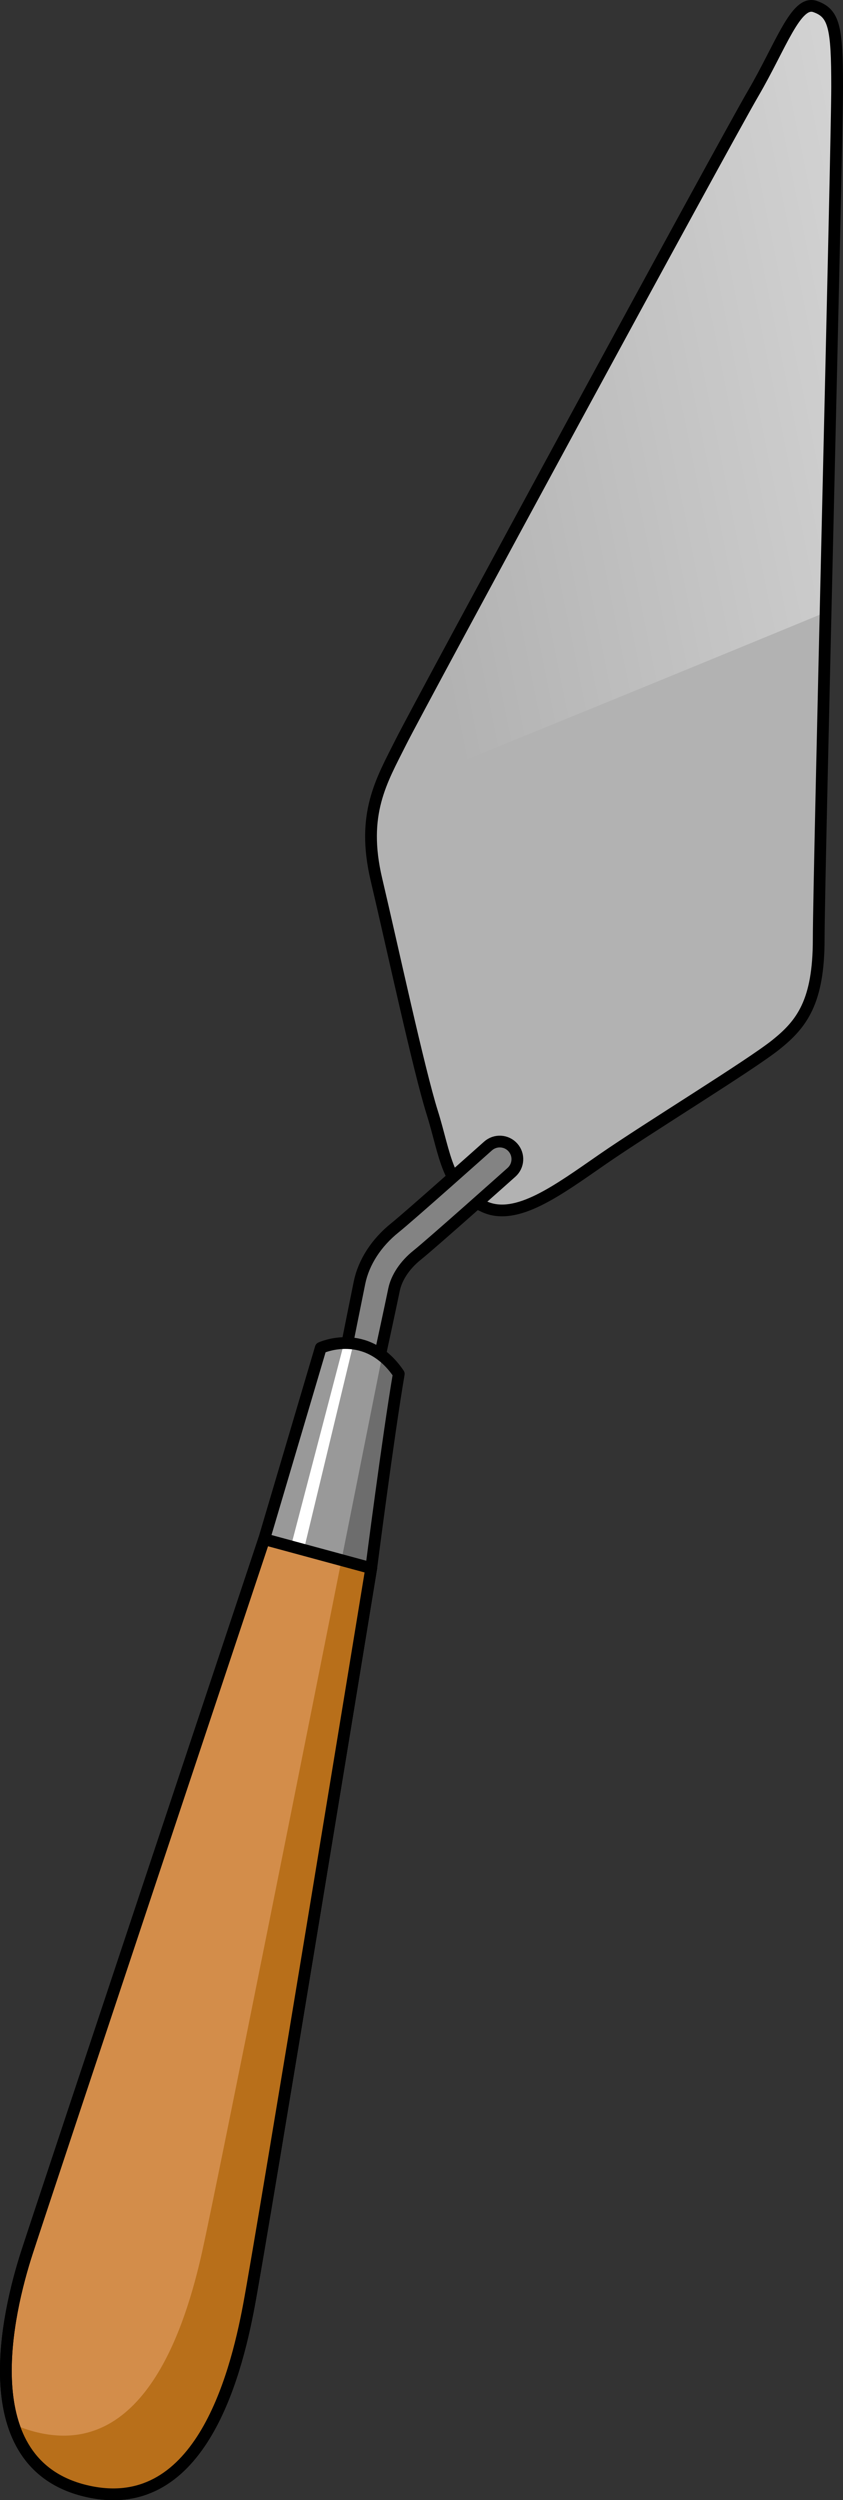
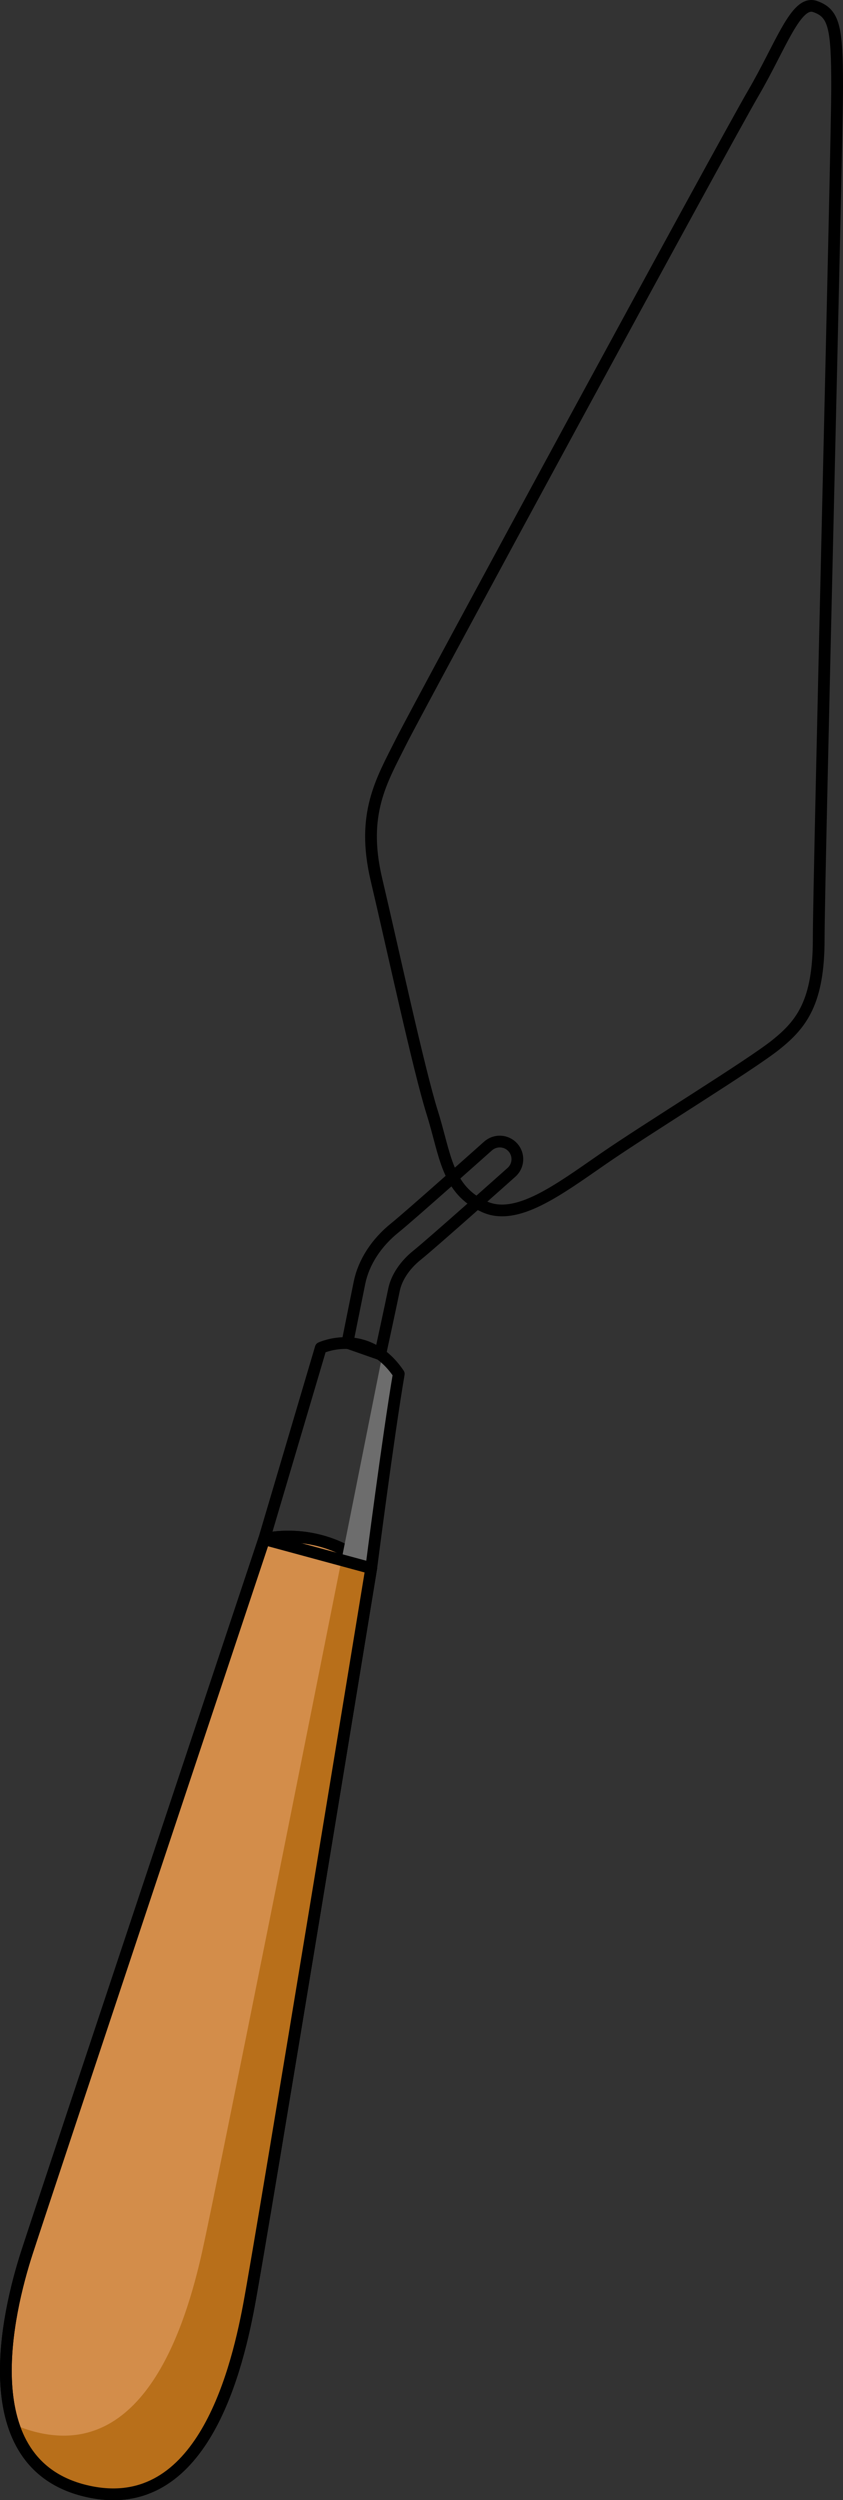
<svg xmlns="http://www.w3.org/2000/svg" version="1.1" id="Layer_1" x="0px" y="0px" width="71.79px" height="212.857px" viewBox="0 0 71.79 212.857" enable-background="new 0 0 71.79 212.857" xml:space="preserve">
  <rect x="0" y="0" width="71.79" height="212.857" fill="#333333" stroke="none" />
  <g>
-     <path fill="#B2B2B2" d="M41.284,102.753c2.724,1.203,6.214-1.413,10.044-4.065c3.83-2.651,12.558-7.988,14.753-9.747   c2.195-1.758,3.64-3.639,3.64-8.975c0-5.337,1.569-67.483,1.569-72.568c0-5.086-0.25-6.279-1.882-6.844   c-1.632-0.563-2.89,3.33-5.273,7.409c-2.385,4.079-28.374,51.974-30.006,55.238s-3.39,6.091-2.072,11.677s3.62,16.259,4.75,19.838   C37.936,98.294,38.02,101.312,41.284,102.753z" />
    <linearGradient id="SVGID_1_" gradientUnits="userSpaceOnUse" x1="11.278" y1="42.109" x2="133.137" y2="17.356">
      <stop offset="0.184" style="stop-color:#FFFFFF;stop-opacity:0" />
      <stop offset="1" style="stop-color:#FFFFFF" />
    </linearGradient>
-     <path fill="url(#SVGID_1_)" d="M69.408,0.554c-1.632-0.563-2.89,3.33-5.273,7.409c-2.385,4.079-28.374,51.974-30.006,55.238   c-0.754,1.509-1.531,2.927-2.023,4.564c12.044-4.892,25.476-10.375,38.201-15.634c0.445-19.238,0.983-41.758,0.983-44.734   C71.29,2.312,71.04,1.119,69.408,0.554z" />
    <path fill="none" stroke="#000000" stroke-linecap="round" stroke-linejoin="round" stroke-miterlimit="10" d="M41.284,102.753   c2.724,1.203,6.214-1.413,10.044-4.065c3.83-2.651,12.558-7.988,14.753-9.747c2.195-1.758,3.64-3.639,3.64-8.975   c0-5.337,1.569-67.483,1.569-72.568c0-5.086-0.25-6.279-1.882-6.844c-1.632-0.563-2.89,3.33-5.273,7.409   c-2.385,4.079-28.374,51.974-30.006,55.238s-3.39,6.091-2.072,11.677s3.62,16.259,4.75,19.838   C37.936,98.294,38.02,101.312,41.284,102.753z" />
-     <path fill="#838383" d="M32.526,114.911l-2.941-0.588c0,0,0.734-3.673,1.03-5.118c0.356-1.742,1.434-3.407,3.035-4.688   c1.225-0.981,7.844-6.888,7.91-6.947c0.619-0.551,1.565-0.498,2.118,0.12c0.552,0.618,0.498,1.566-0.12,2.118   c-0.275,0.245-6.746,6.02-8.033,7.051c-1.04,0.832-1.758,1.906-1.971,2.948C33.259,111.248,32.526,114.911,32.526,114.911z" />
    <path fill="none" stroke="#000000" stroke-linecap="round" stroke-linejoin="round" stroke-miterlimit="10" d="M32.38,115.301   l-2.795-0.979c0,0,0.734-3.673,1.03-5.118c0.356-1.742,1.434-3.407,3.035-4.688c1.225-0.981,7.844-6.888,7.91-6.947   c0.619-0.551,1.565-0.498,2.118,0.12c0.552,0.618,0.498,1.566-0.12,2.118c-0.275,0.245-6.746,6.02-8.033,7.051   c-1.04,0.832-1.758,1.906-1.971,2.948C33.259,111.248,32.38,115.301,32.38,115.301z" />
    <path fill="#D38D4A" stroke="#000000" stroke-linecap="round" stroke-linejoin="round" stroke-miterlimit="10" d="M22.496,131.037   c0,0,4.817-1.307,9.118,2.473c0,0-9.246,56.53-10.42,62.784c-1.173,6.254-4.298,18.105-13.938,15.761   c-9.639-2.345-6.643-15.109-4.95-20.32C4,186.523,22.496,131.037,22.496,131.037z" />
    <path fill="#B86F1A" d="M29.26,131.923c-2.217,11.132-10.837,54.374-12.044,59.777c-1.387,6.21-4.915,17.948-14.47,15.275   c-0.584-0.164-1.119-0.365-1.609-0.6c0.855,2.674,2.68,4.841,6.12,5.678c9.64,2.345,12.765-9.507,13.938-15.761   c1.174-6.254,10.42-62.784,10.42-62.784C30.836,132.825,30.04,132.312,29.26,131.923z" />
    <path fill="none" stroke="#000000" stroke-linecap="round" stroke-linejoin="round" stroke-miterlimit="10" d="M22.496,131.037   c0,0,4.817-1.307,9.118,2.473c0,0-9.246,56.53-10.42,62.784c-1.173,6.254-4.298,18.105-13.938,15.761   c-9.639-2.345-6.643-15.109-4.95-20.32C4,186.523,22.496,131.037,22.496,131.037z" />
-     <path fill="#999999" d="M22.496,131.037l4.82-16.283c0,0,3.906-1.825,6.643,2.215c-0.91,5.342-2.345,16.541-2.345,16.541   L22.496,131.037z" />
    <path fill="#6D6D6D" d="M33.959,116.968c-0.446-0.659-0.925-1.149-1.412-1.529l-3.467,17.383h0.001l2.533,0.688   C31.614,133.509,33.049,122.31,33.959,116.968z" />
-     <polygon fill="#FFFFFF" points="29.301,114.342 24.775,131.655 25.824,132.157 30.062,114.549  " />
    <path fill="none" stroke="#000000" stroke-linecap="round" stroke-linejoin="round" stroke-miterlimit="10" d="M22.496,131.037   l4.82-16.283c0,0,3.906-1.825,6.643,2.215c-0.91,5.342-2.345,16.541-2.345,16.541L22.496,131.037z" />
  </g>
</svg>